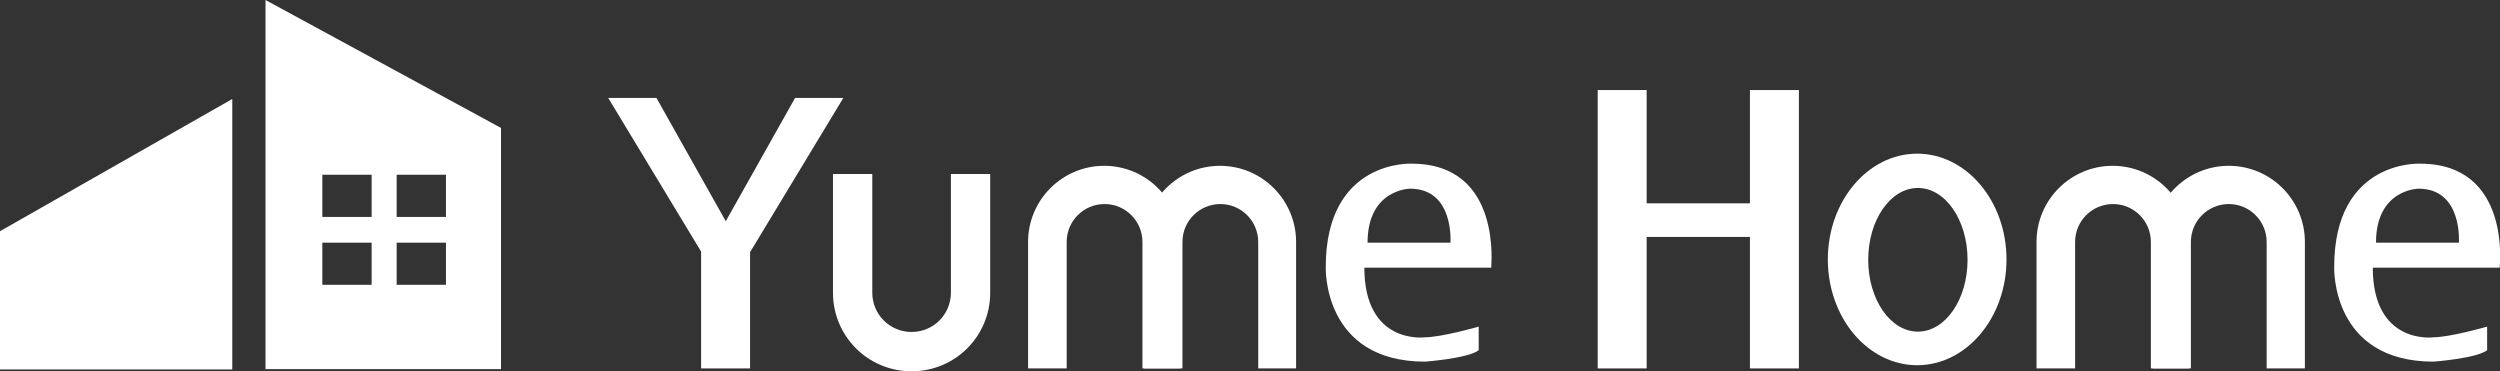
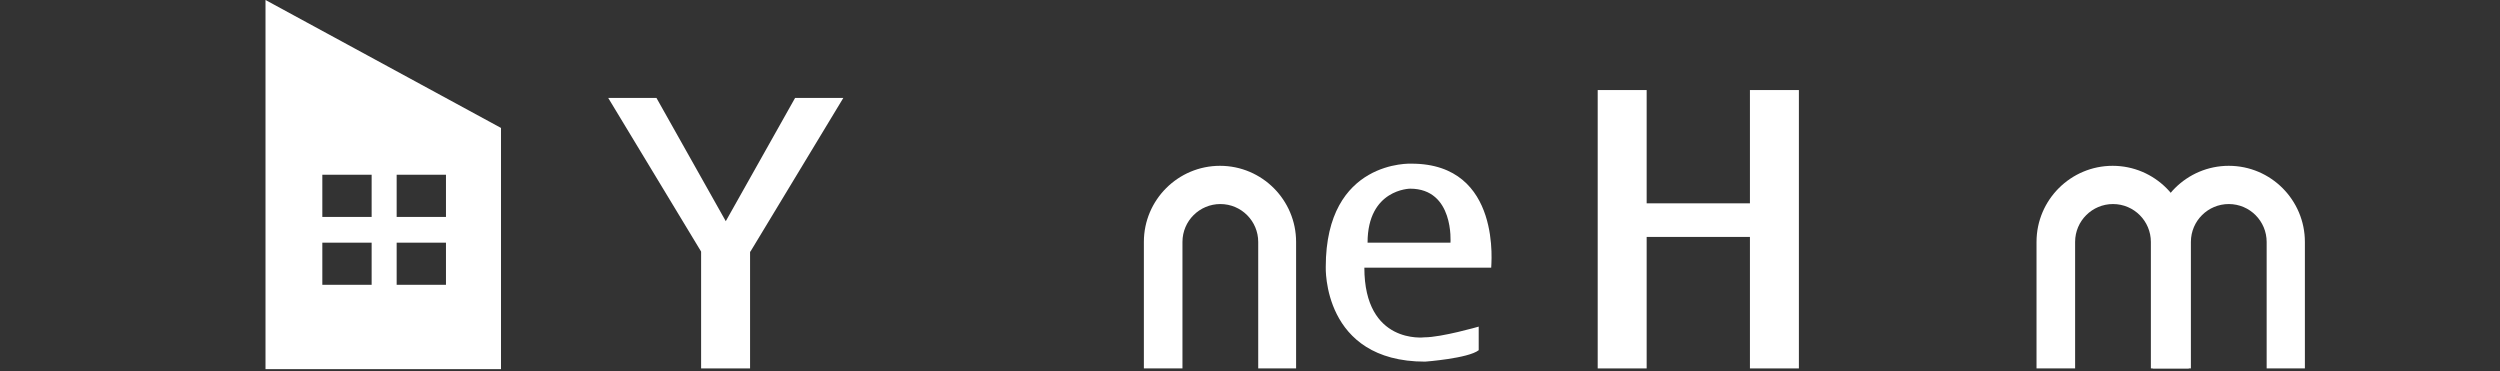
<svg xmlns="http://www.w3.org/2000/svg" version="1.1" id="レイヤー_2_00000154396860379490396990000000002504753182768804_" x="0px" y="0px" width="699.6px" height="103.9px" viewBox="0 0 699.6 103.9" style="enable-background:new 0 0 699.6 103.9;" xml:space="preserve">
  <rect x="0" y="0" width="699.6" height="103.9" fill="#333333" stroke="none" />
  <style type="text/css">
	.st0{fill:#FFFFFF;}
</style>
  <g>
-     <polygon class="st0" points="65,27.7 65,103.4 0,103.4 0,64.7  " />
    <path class="st0" d="M74.3,0v103.3h65.9V35.8L74.3,0z M104,79.7H90.2V67.9H104V79.7z M104,60.7H90.2V48.9H104V60.7z M124.8,79.7   H111V67.9h13.8V79.7z M124.8,60.7H111V48.9h13.8V60.7z" />
    <polyline class="st0" points="203,70.4 210,70.4 236,27.4 222.5,27.4 203.1,61.9 183.7,27.4 170.2,27.4 196.2,70.4 203.2,70.4  " />
    <rect x="196.2" y="68.5" class="st0" width="13.7" height="34.6" />
    <rect x="447.1" y="25.2" class="st0" width="13.7" height="77.9" />
    <rect x="489.7" y="25.2" class="st0" width="13.7" height="77.9" />
    <rect x="453.8" y="56.9" class="st0" width="42.3" height="9.4" />
    <g>
-       <path class="st0" d="M266.1,48.7v33.2c0,6.1-4.9,11-11,11s-11-4.9-11-11V48.7h-11v33.2c0,12.2,9.8,22,22,22c12.2,0,22-9.8,22-22    V48.7H266.1z" />
-     </g>
+       </g>
    <g>
      <g>
-         <path class="st0" d="M298.5,103.1V67.7c0-5.9,4.8-10.6,10.6-10.6c5.9,0,10.6,4.8,10.6,10.6v35.4h10.6V67.7     c0-11.7-9.5-21.3-21.3-21.3c-11.7,0-21.3,9.5-21.3,21.3v35.4H298.5z" />
-       </g>
+         </g>
      <g>
        <path class="st0" d="M330.9,103.1V67.7c0-5.9,4.8-10.6,10.6-10.6c5.9,0,10.6,4.8,10.6,10.6v35.4h10.6V67.7     c0-11.7-9.5-21.3-21.3-21.3c-11.7,0-21.3,9.5-21.3,21.3v35.4H330.9z" />
      </g>
    </g>
    <path class="st0" d="M395,45.8c0,0-24-1.2-24,28.9c0,0-1,26.5,27.8,26.5c0,0,12.1-0.9,15-3.2v-6.6c0,0-10.4,3-15.2,3   c0,0-16.8,2.1-16.8-19.5h35.5C417.2,74.8,420.6,45.8,395,45.8z M405.9,67.9h-23.2c0-15,11.9-15.1,11.9-15.1   C407,52.8,405.9,67.9,405.9,67.9z" />
    <g>
      <g>
        <path class="st0" d="M580.7,103.1V67.7c0-5.9,4.8-10.6,10.6-10.6c5.9,0,10.6,4.8,10.6,10.6v35.4h10.6V67.7     c0-11.7-9.5-21.3-21.3-21.3c-11.7,0-21.3,9.5-21.3,21.3v35.4H580.7z" />
      </g>
      <g>
        <path class="st0" d="M613.1,103.1V67.7c0-5.9,4.8-10.6,10.6-10.6c5.9,0,10.6,4.8,10.6,10.6v35.4H645V67.7     c0-11.7-9.5-21.3-21.3-21.3c-11.7,0-21.3,9.5-21.3,21.3v35.4H613.1z" />
      </g>
    </g>
-     <path class="st0" d="M677.2,45.8c0,0-24-1.2-24,28.9c0,0-1,26.5,27.8,26.5c0,0,12.1-0.9,15-3.2v-6.6c0,0-10.4,3-15.2,3   c0,0-16.8,2.1-16.8-19.5h35.5C699.5,74.8,702.9,45.8,677.2,45.8z M688.1,67.9h-23.2c0-15,11.9-15.1,11.9-15.1   C689.2,52.8,688.1,67.9,688.1,67.9z" />
-     <path class="st0" d="M536.5,43c-13.8,0-25,13.3-25,29.6s11.2,29.6,25,29.6s25-13.3,25-29.6S550.3,43,536.5,43z M536.7,92.8   c-7.7,0-13.9-9-13.9-20.1s6.2-20.1,13.9-20.1s13.9,9,13.9,20.1S544.4,92.8,536.7,92.8z" />
  </g>
</svg>